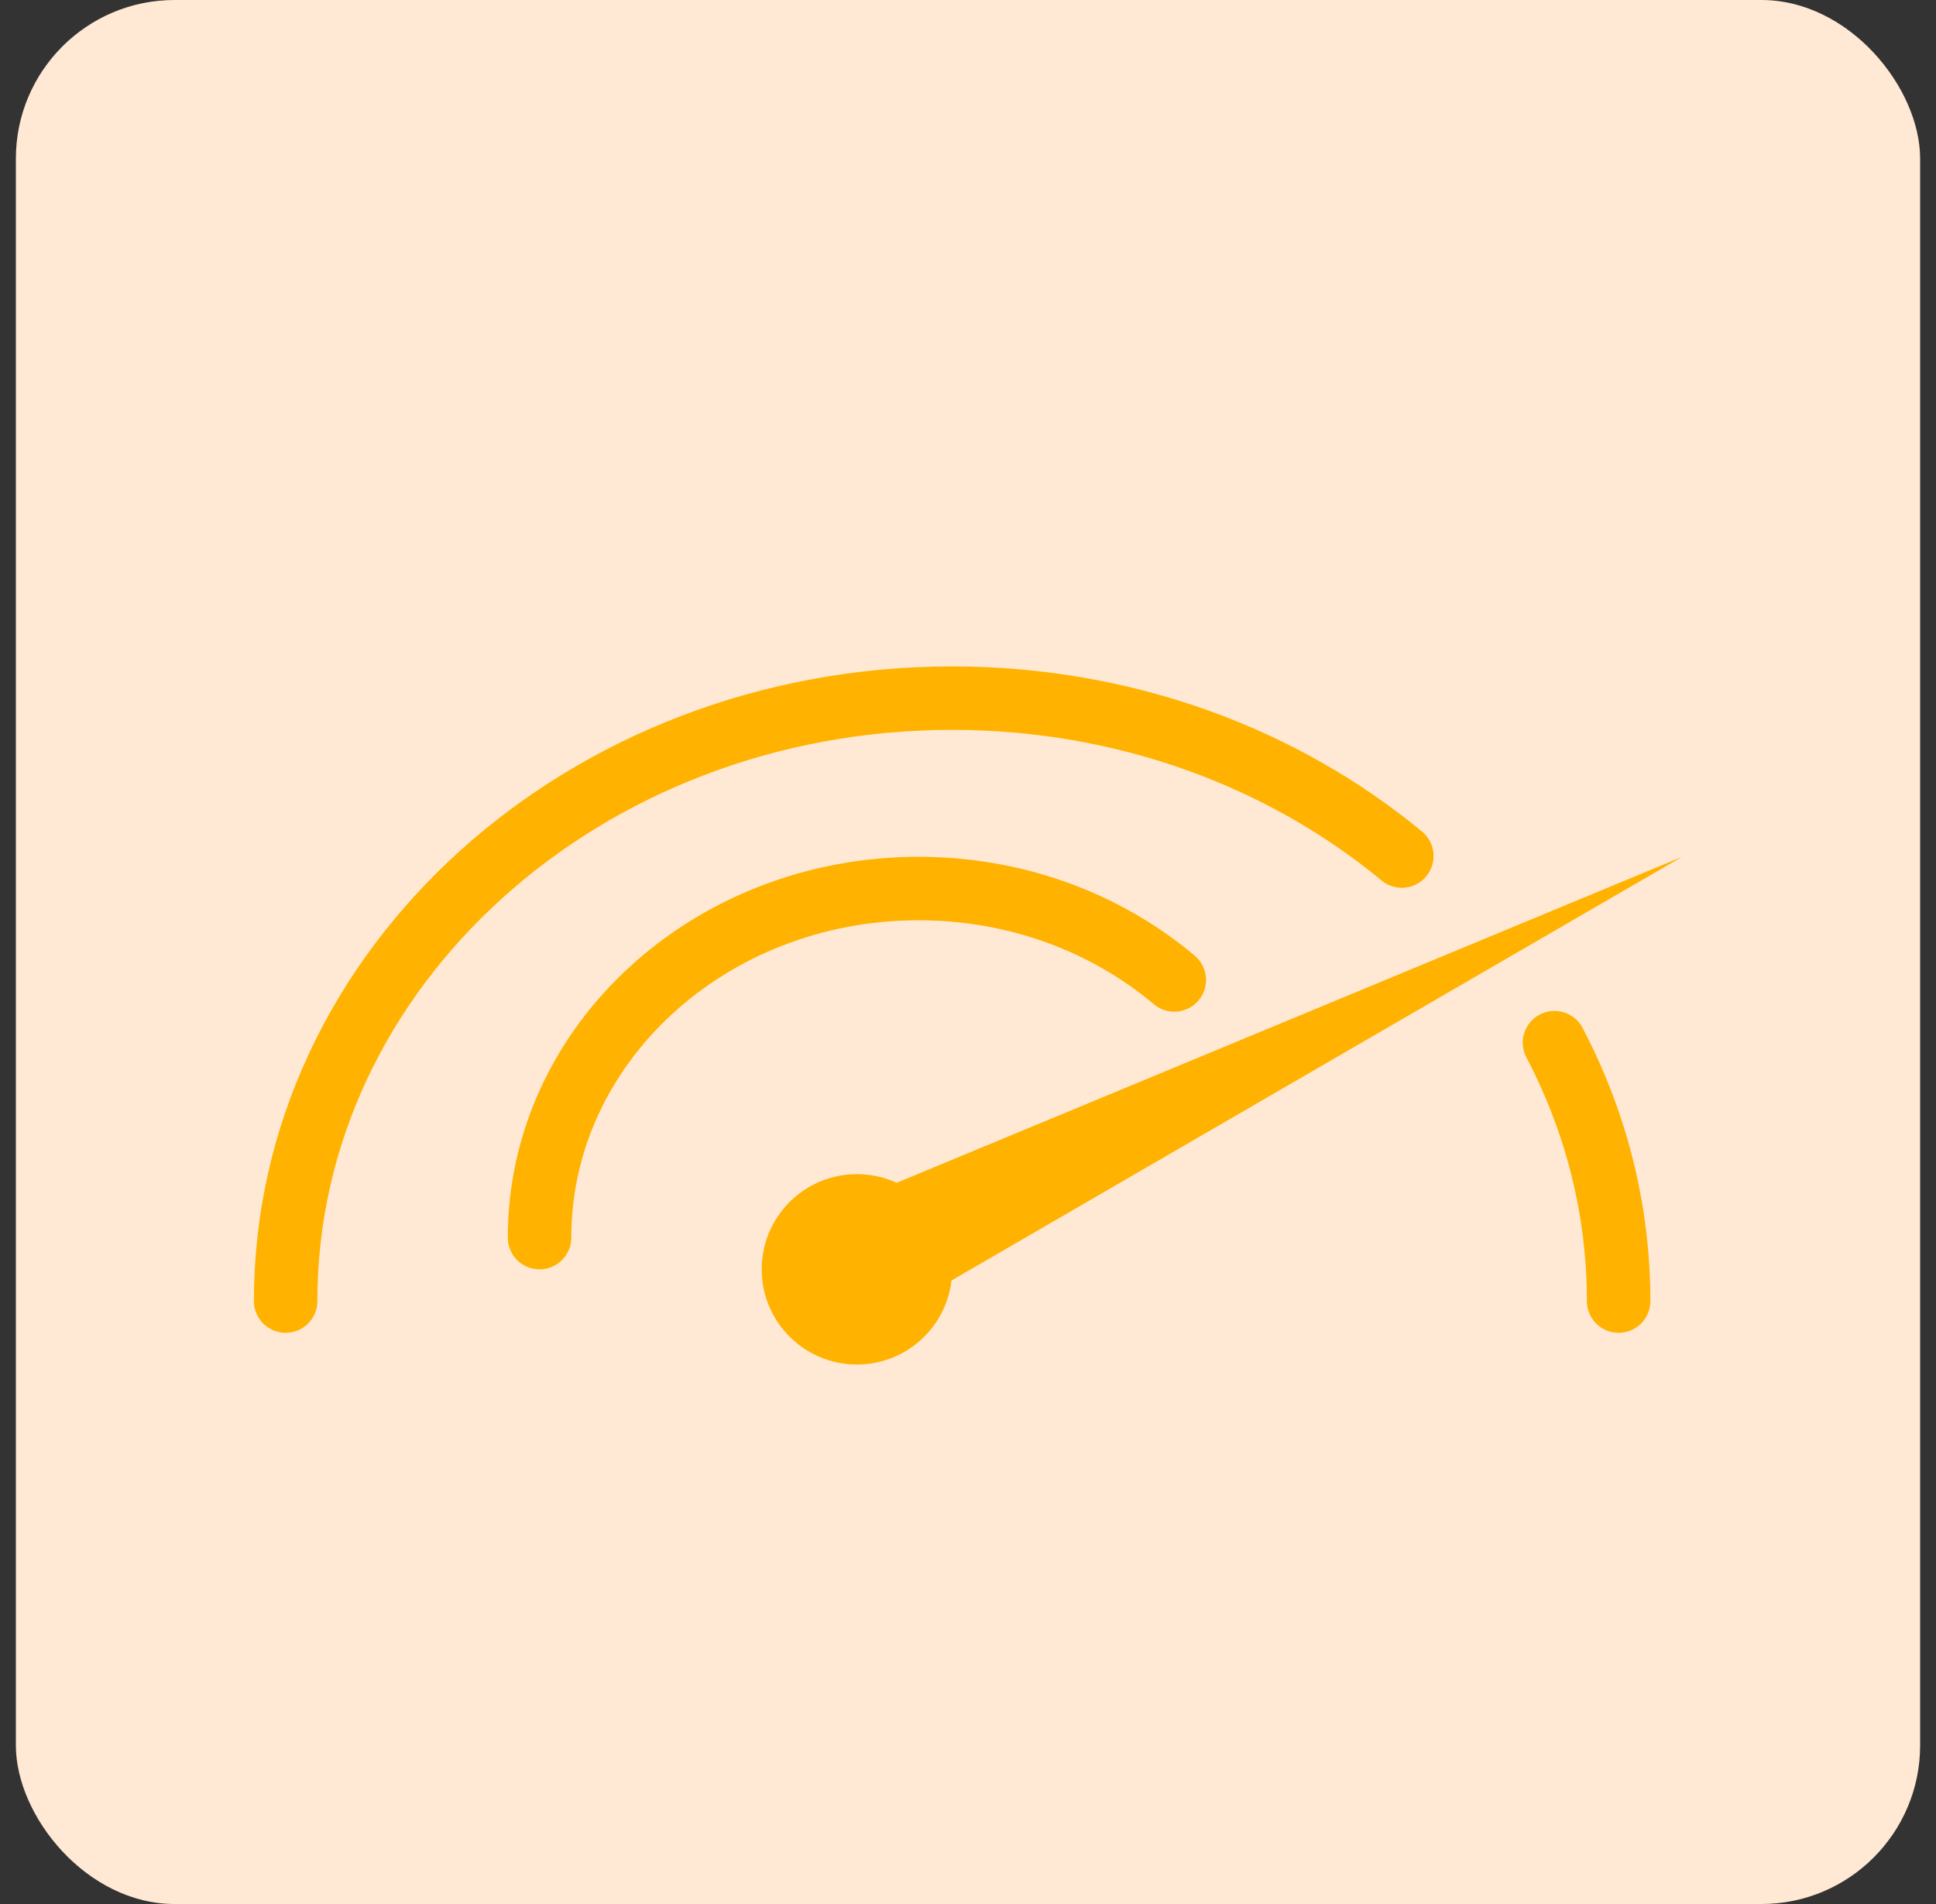
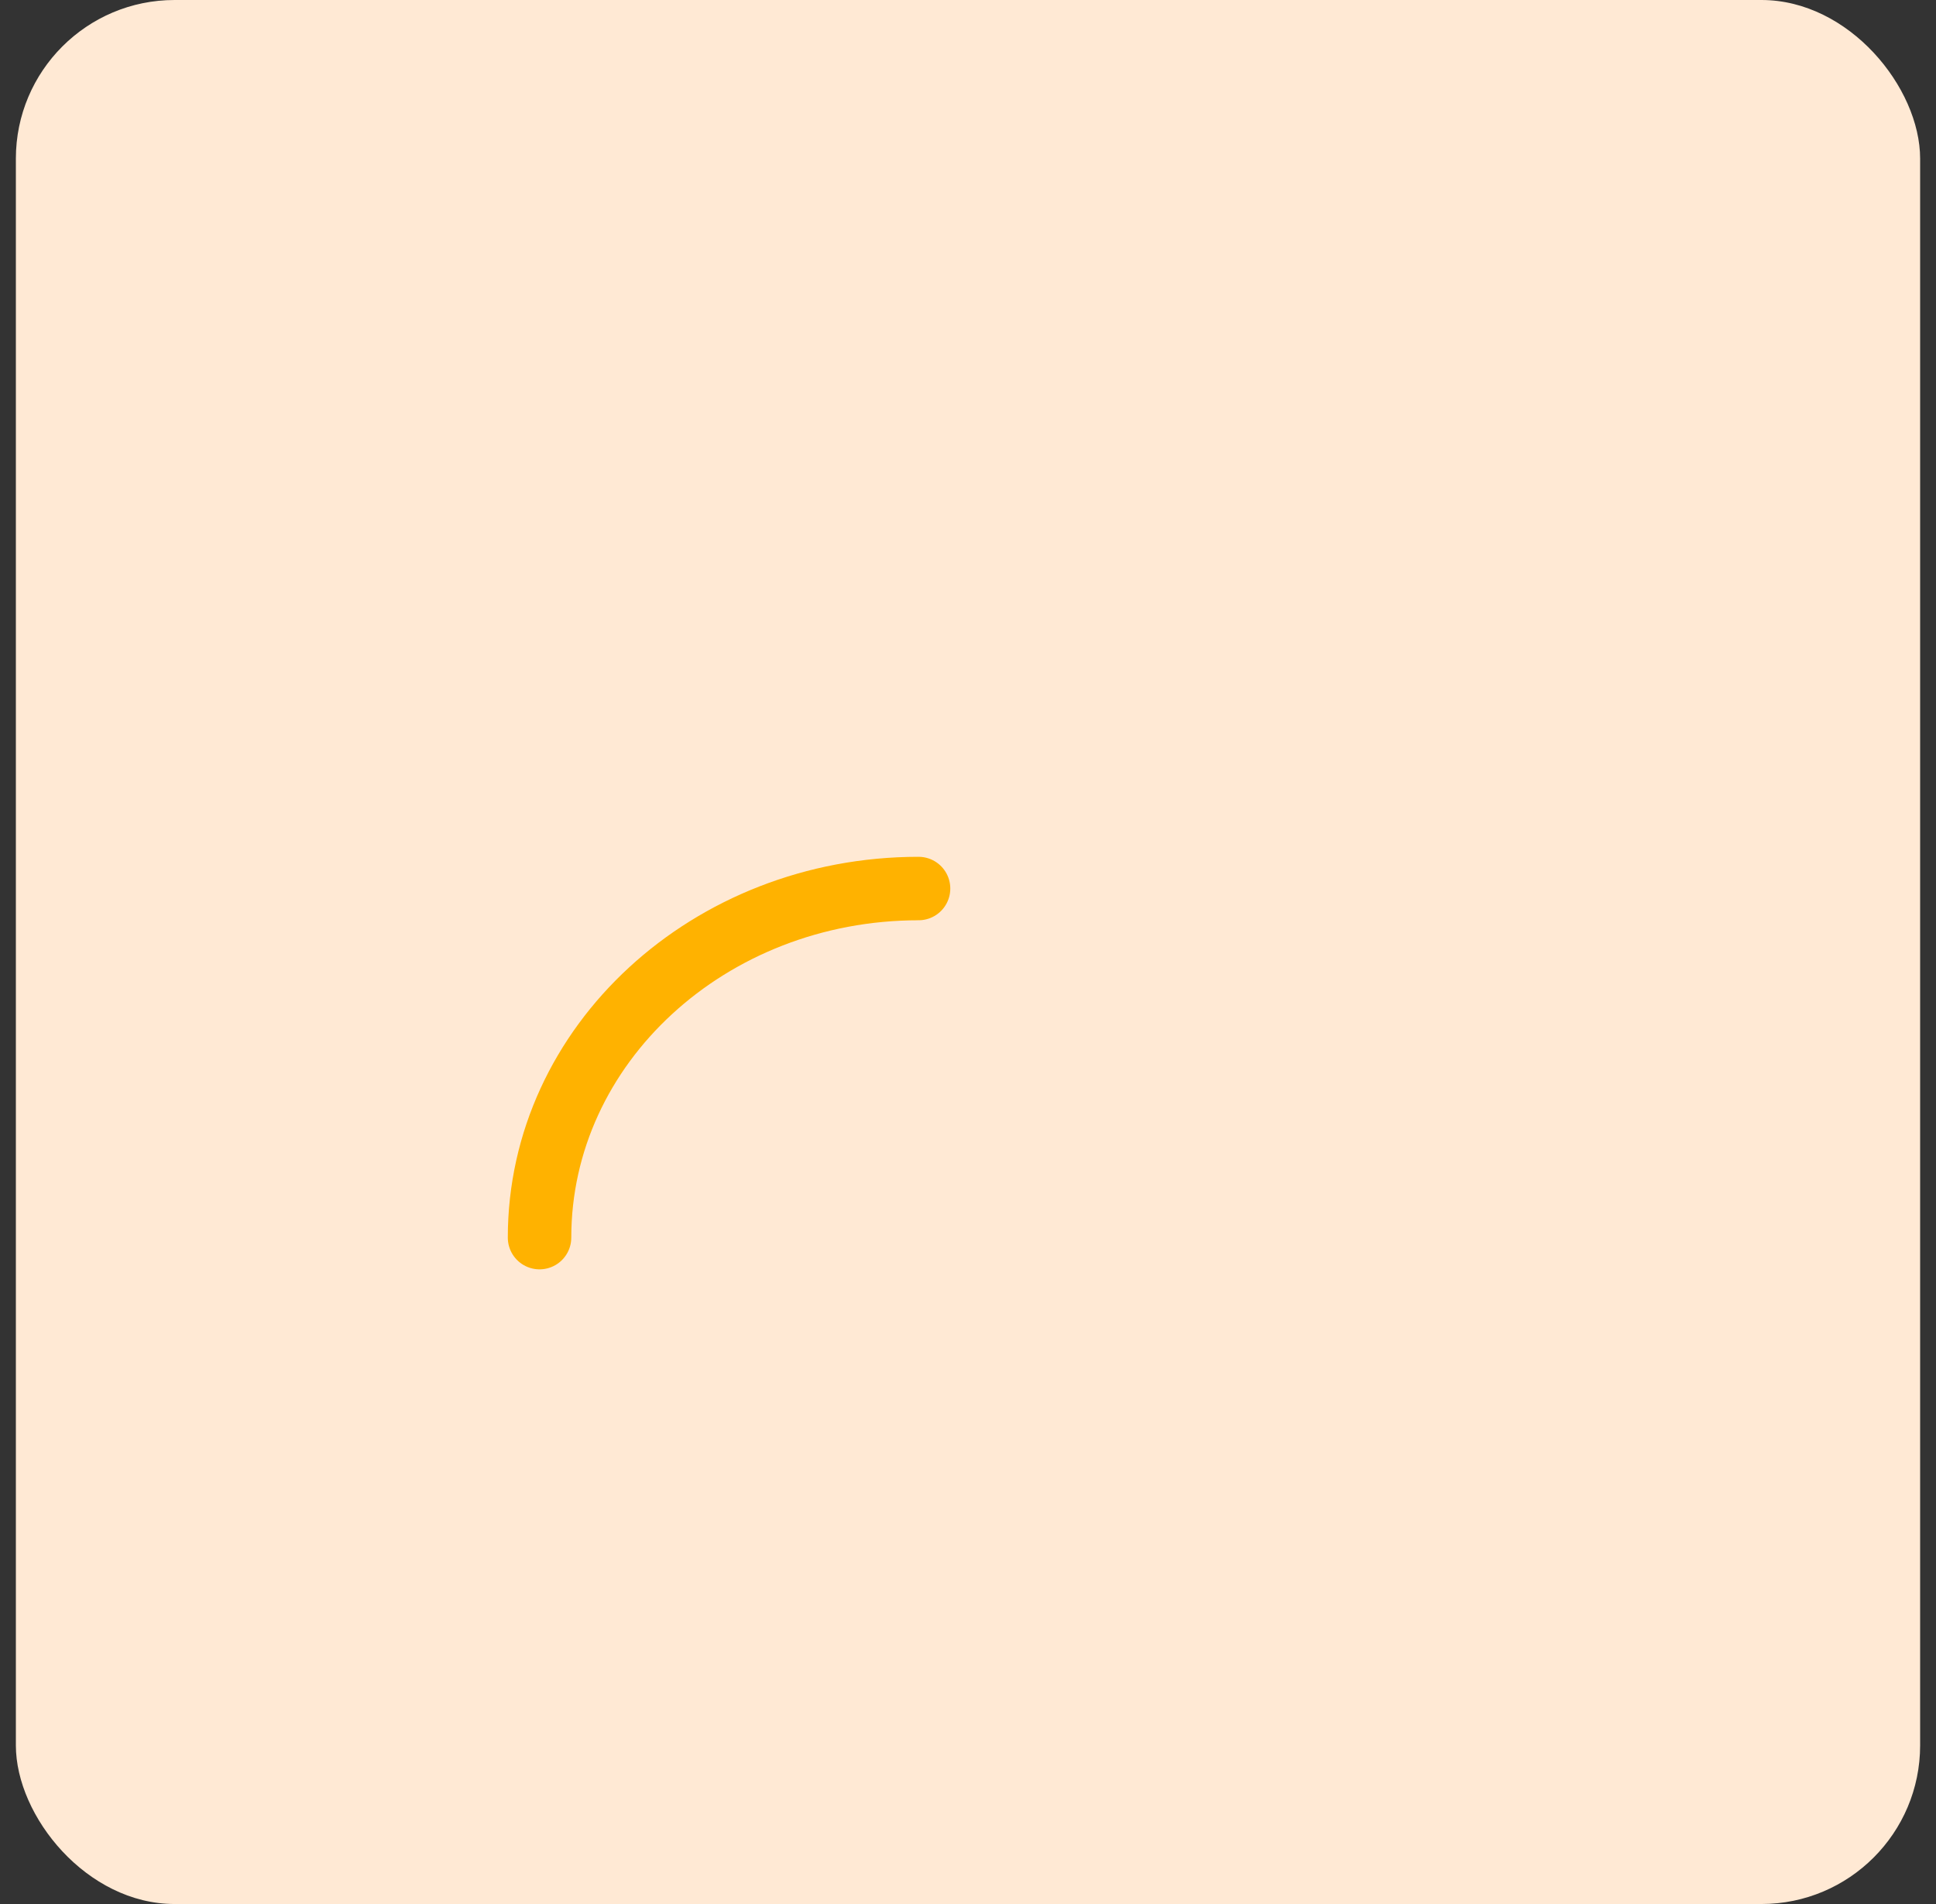
<svg xmlns="http://www.w3.org/2000/svg" width="61" height="60" viewBox="0 0 61 60" fill="none">
  <rect x="0" y="0" width="61" height="60" fill="#333333" stroke="none" />
  <rect x="0.5" width="60" height="60" rx="5" fill="#FFE9D4" />
-   <path d="M51 41C51 38.086 50.275 35.325 48.979 32.857M9 41C9 30.507 18.402 22 30 22C35.46 22 40.434 23.886 44.169 26.976" stroke="#FFB200" stroke-width="2" stroke-linecap="round" />
-   <path d="M17 39C17 32.925 22.347 28 28.942 28C32.048 28 34.876 29.092 37 30.881" stroke="#FFB200" stroke-width="2" stroke-linecap="round" />
-   <path d="M28.976 40.934L53 27L27.434 37.612C26.92 37.826 26.679 38.418 26.898 38.93L27.555 40.463C27.792 41.014 28.457 41.235 28.976 40.934Z" fill="#FFB200" />
-   <circle cx="27" cy="40" r="3" fill="#FFB200" />
+   <path d="M17 39C17 32.925 22.347 28 28.942 28" stroke="#FFB200" stroke-width="2" stroke-linecap="round" />
</svg>